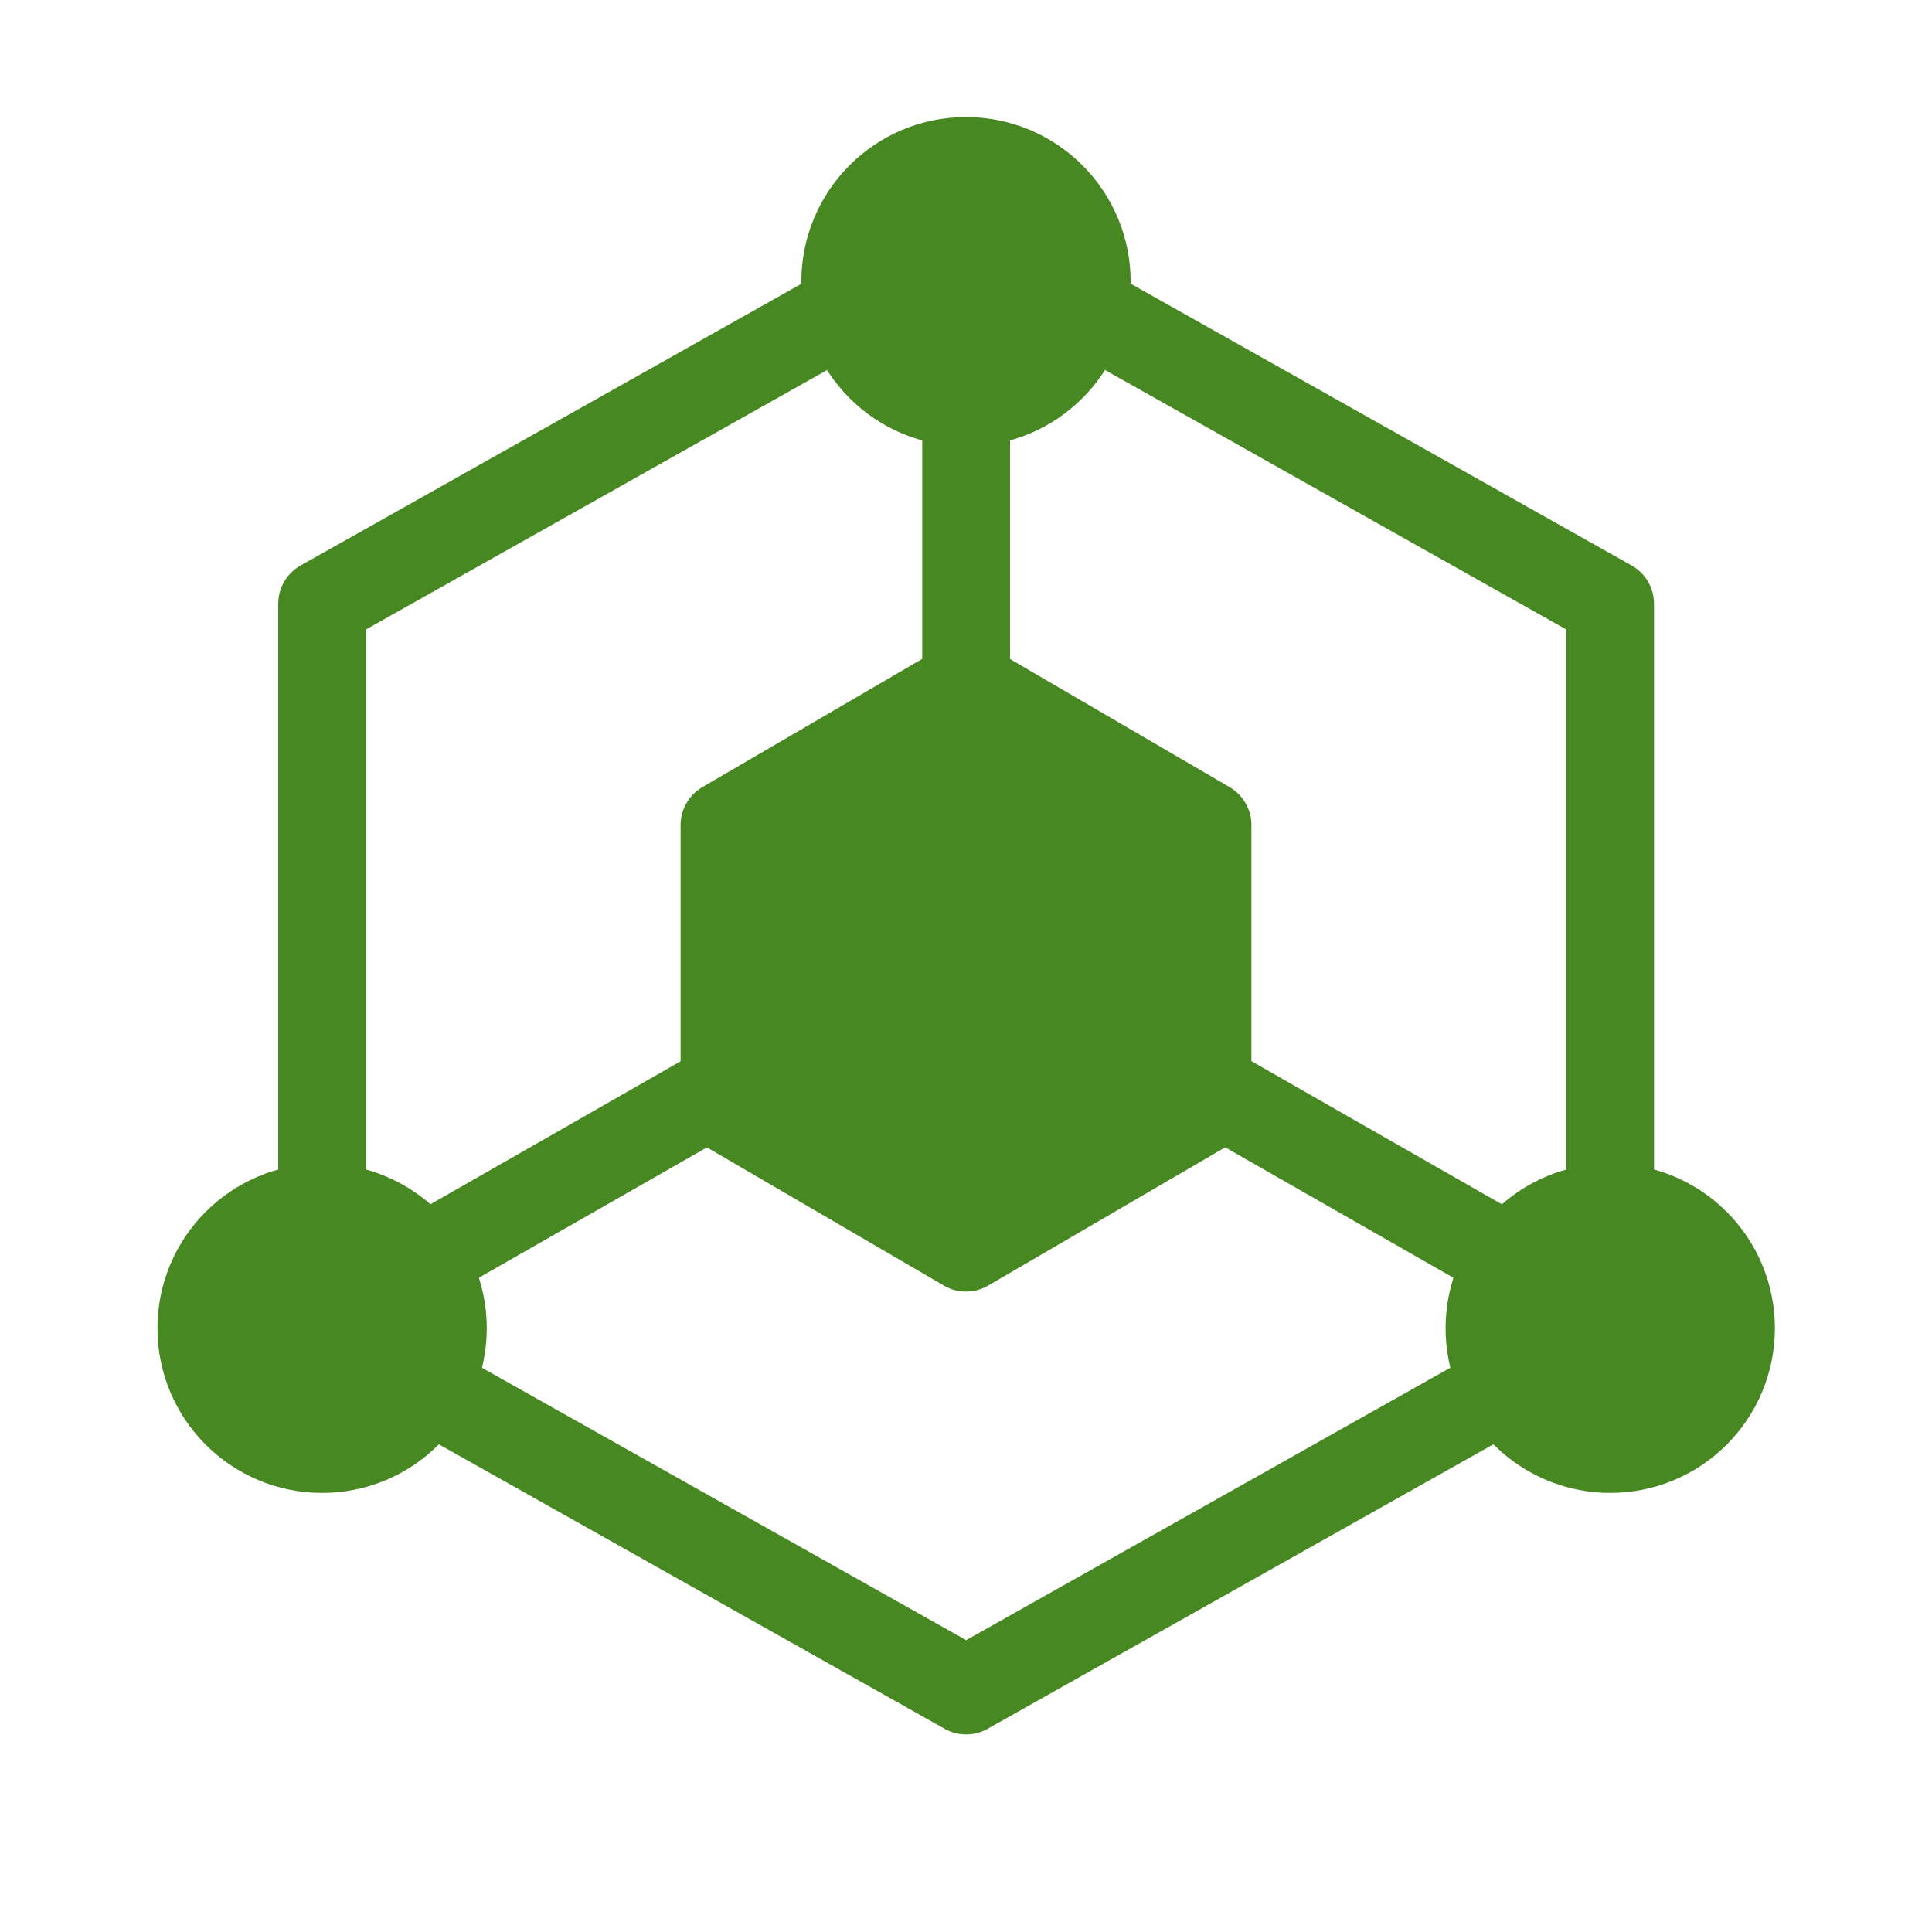
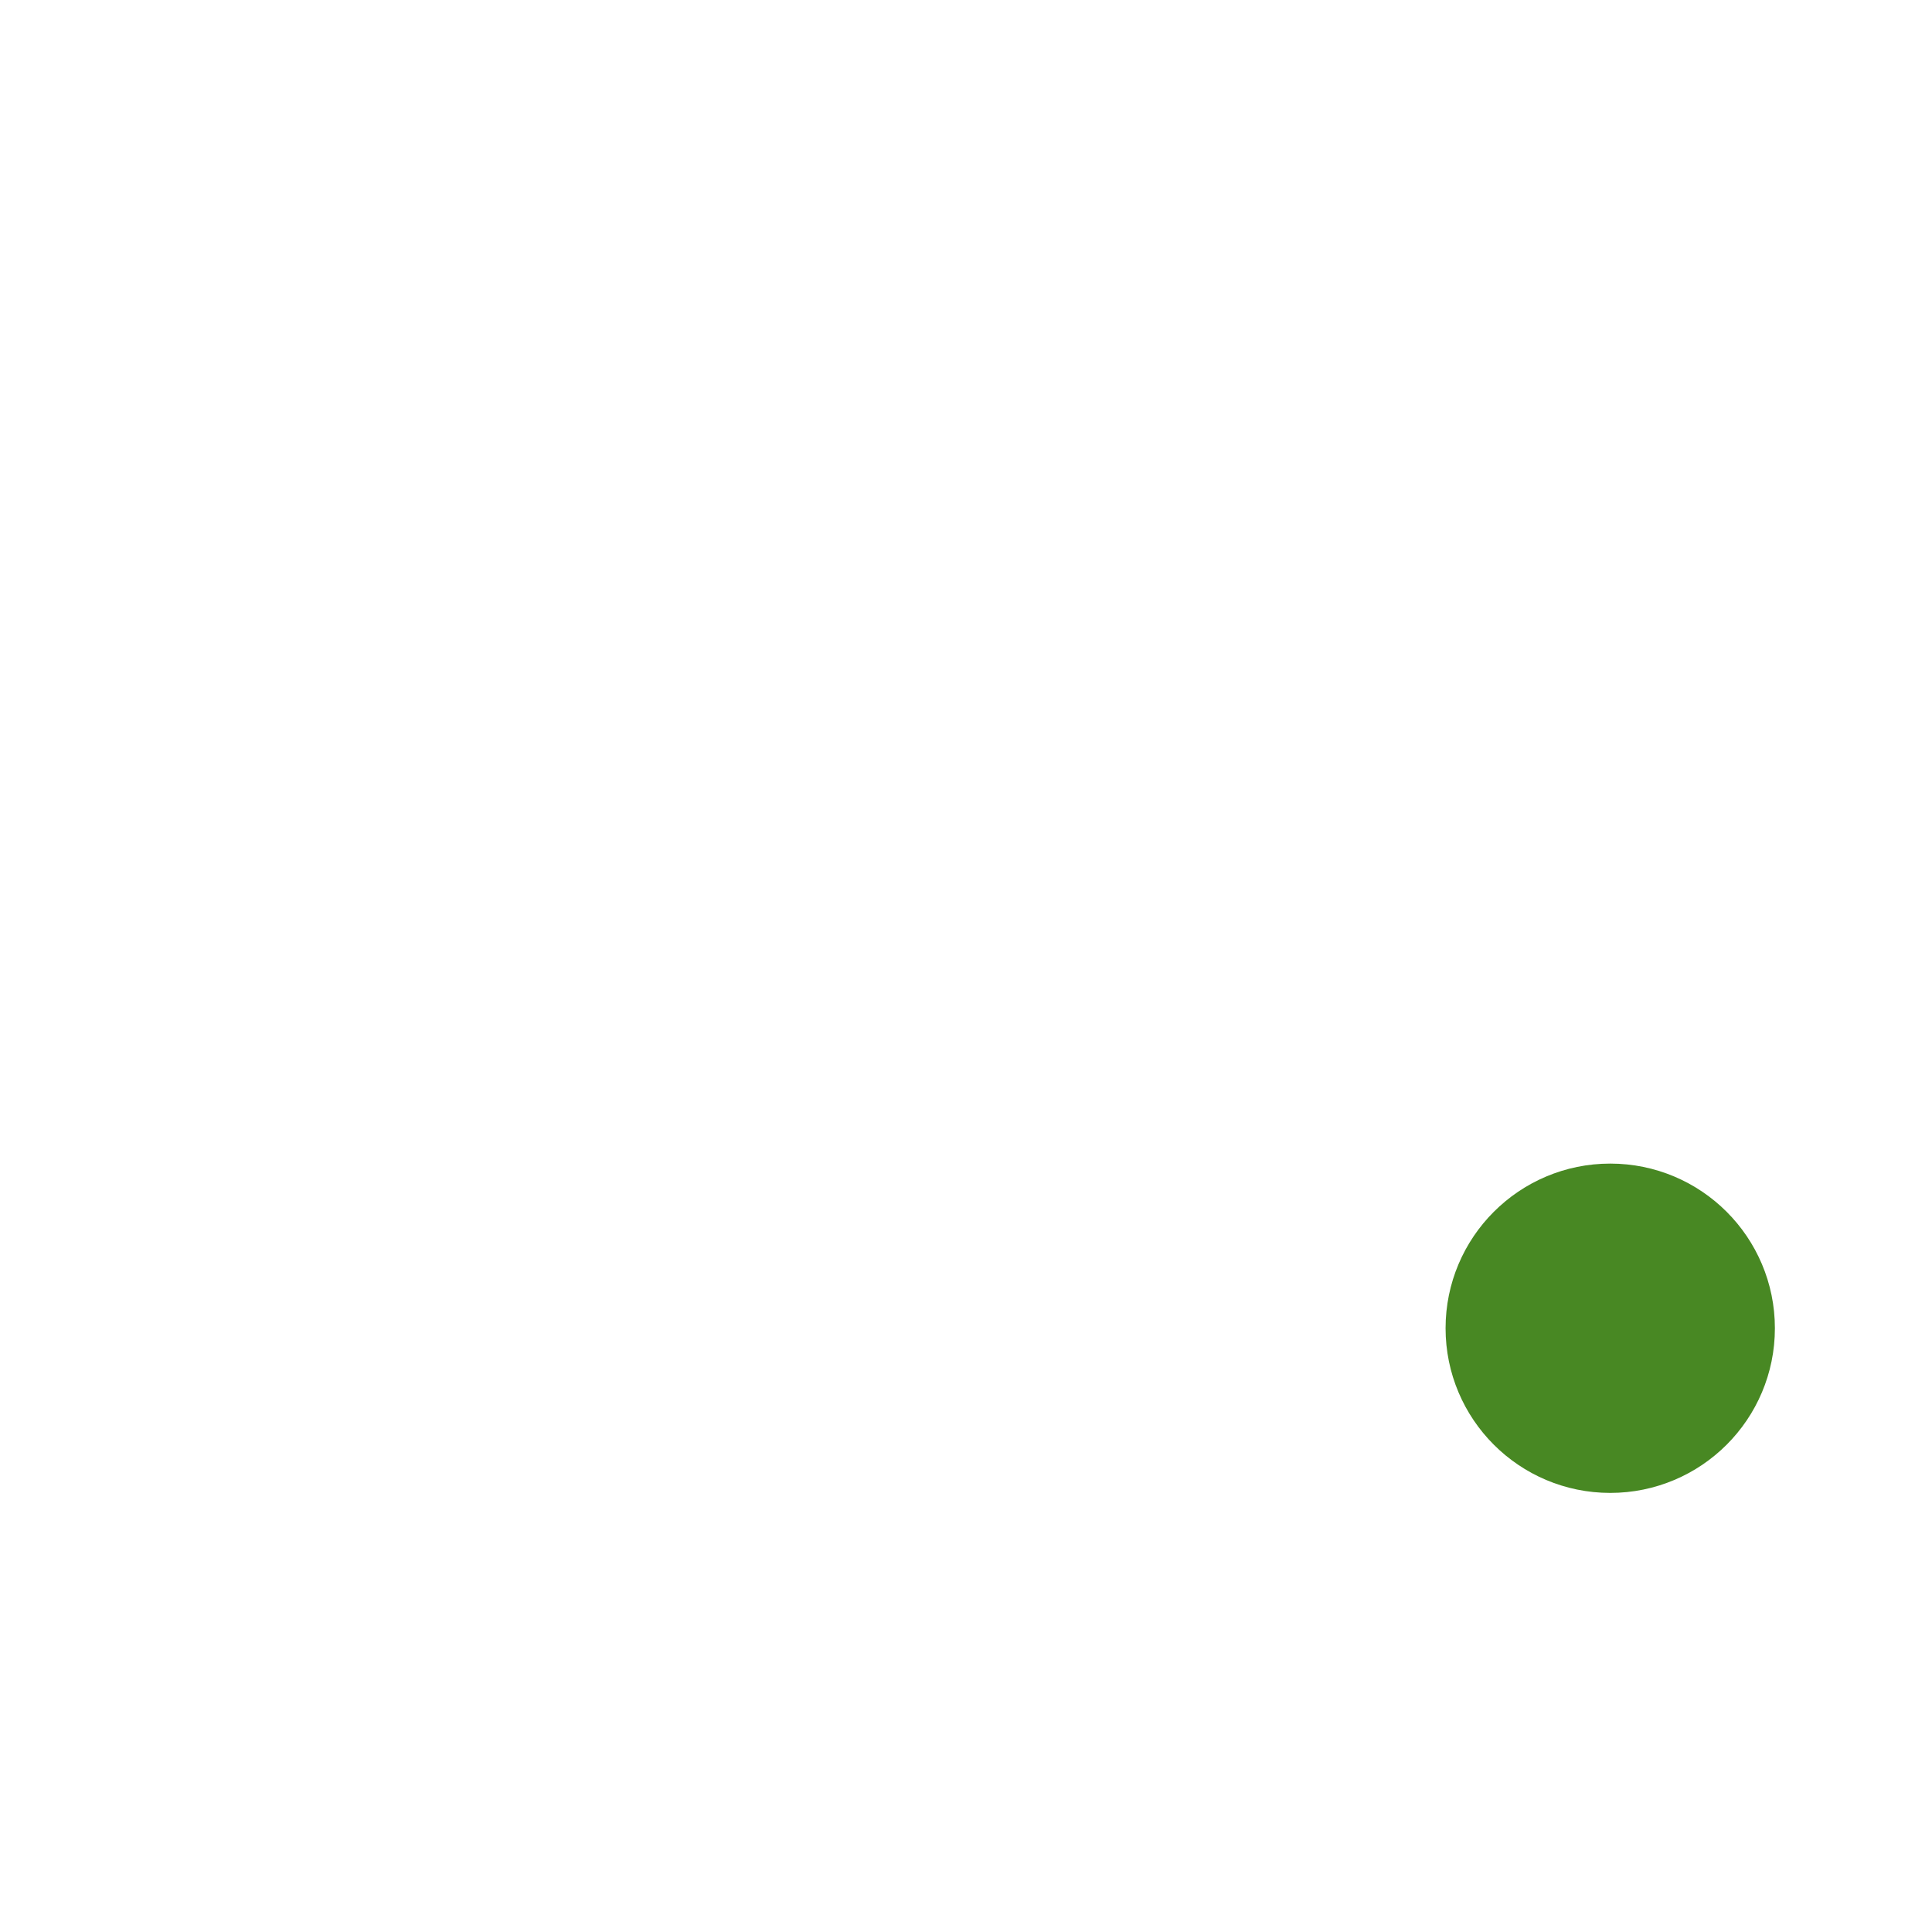
<svg xmlns="http://www.w3.org/2000/svg" width="44" height="44" viewBox="0 0 44 44" fill="none">
-   <path d="M36.669 27.5V13.75L25.211 7.305M18.794 7.305L7.336 13.75V27.5M10.086 31.797L22.003 38.5L29.336 34.375L33.919 31.797" stroke="#488823" stroke-width="2" stroke-linecap="round" stroke-linejoin="round" />
-   <path d="M19.25 17.186L16.5 18.79V25.207L19.25 26.811L22 28.415L24.75 26.811L27.5 25.207V18.79L24.75 17.186L22 15.582L19.25 17.186Z" fill="#488823" stroke="#488823" stroke-width="2" stroke-linecap="round" stroke-linejoin="round" />
-   <path d="M22.003 15.583V9.166M27.503 24.749L33.919 28.416M16.503 24.749L10.086 28.416" stroke="#488823" stroke-width="2" stroke-linecap="round" stroke-linejoin="round" />
-   <path d="M22 9.166C23.519 9.166 24.75 7.935 24.75 6.416C24.75 4.897 23.519 3.666 22 3.666C20.481 3.666 19.25 4.897 19.25 6.416C19.25 7.935 20.481 9.166 22 9.166Z" fill="#488823" stroke="#488823" stroke-width="2" stroke-linecap="round" stroke-linejoin="round" />
-   <path d="M7.336 33C8.855 33 10.086 31.769 10.086 30.25C10.086 28.731 8.855 27.5 7.336 27.5C5.817 27.5 4.586 28.731 4.586 30.25C4.586 31.769 5.817 33 7.336 33Z" fill="#488823" stroke="#488823" stroke-width="2" stroke-linecap="round" stroke-linejoin="round" />
  <path d="M36.672 33C38.191 33 39.422 31.769 39.422 30.25C39.422 28.731 38.191 27.5 36.672 27.5C35.153 27.5 33.922 28.731 33.922 30.25C33.922 31.769 35.153 33 36.672 33Z" fill="#488823" stroke="#488823" stroke-width="2" stroke-linecap="round" stroke-linejoin="round" />
</svg>